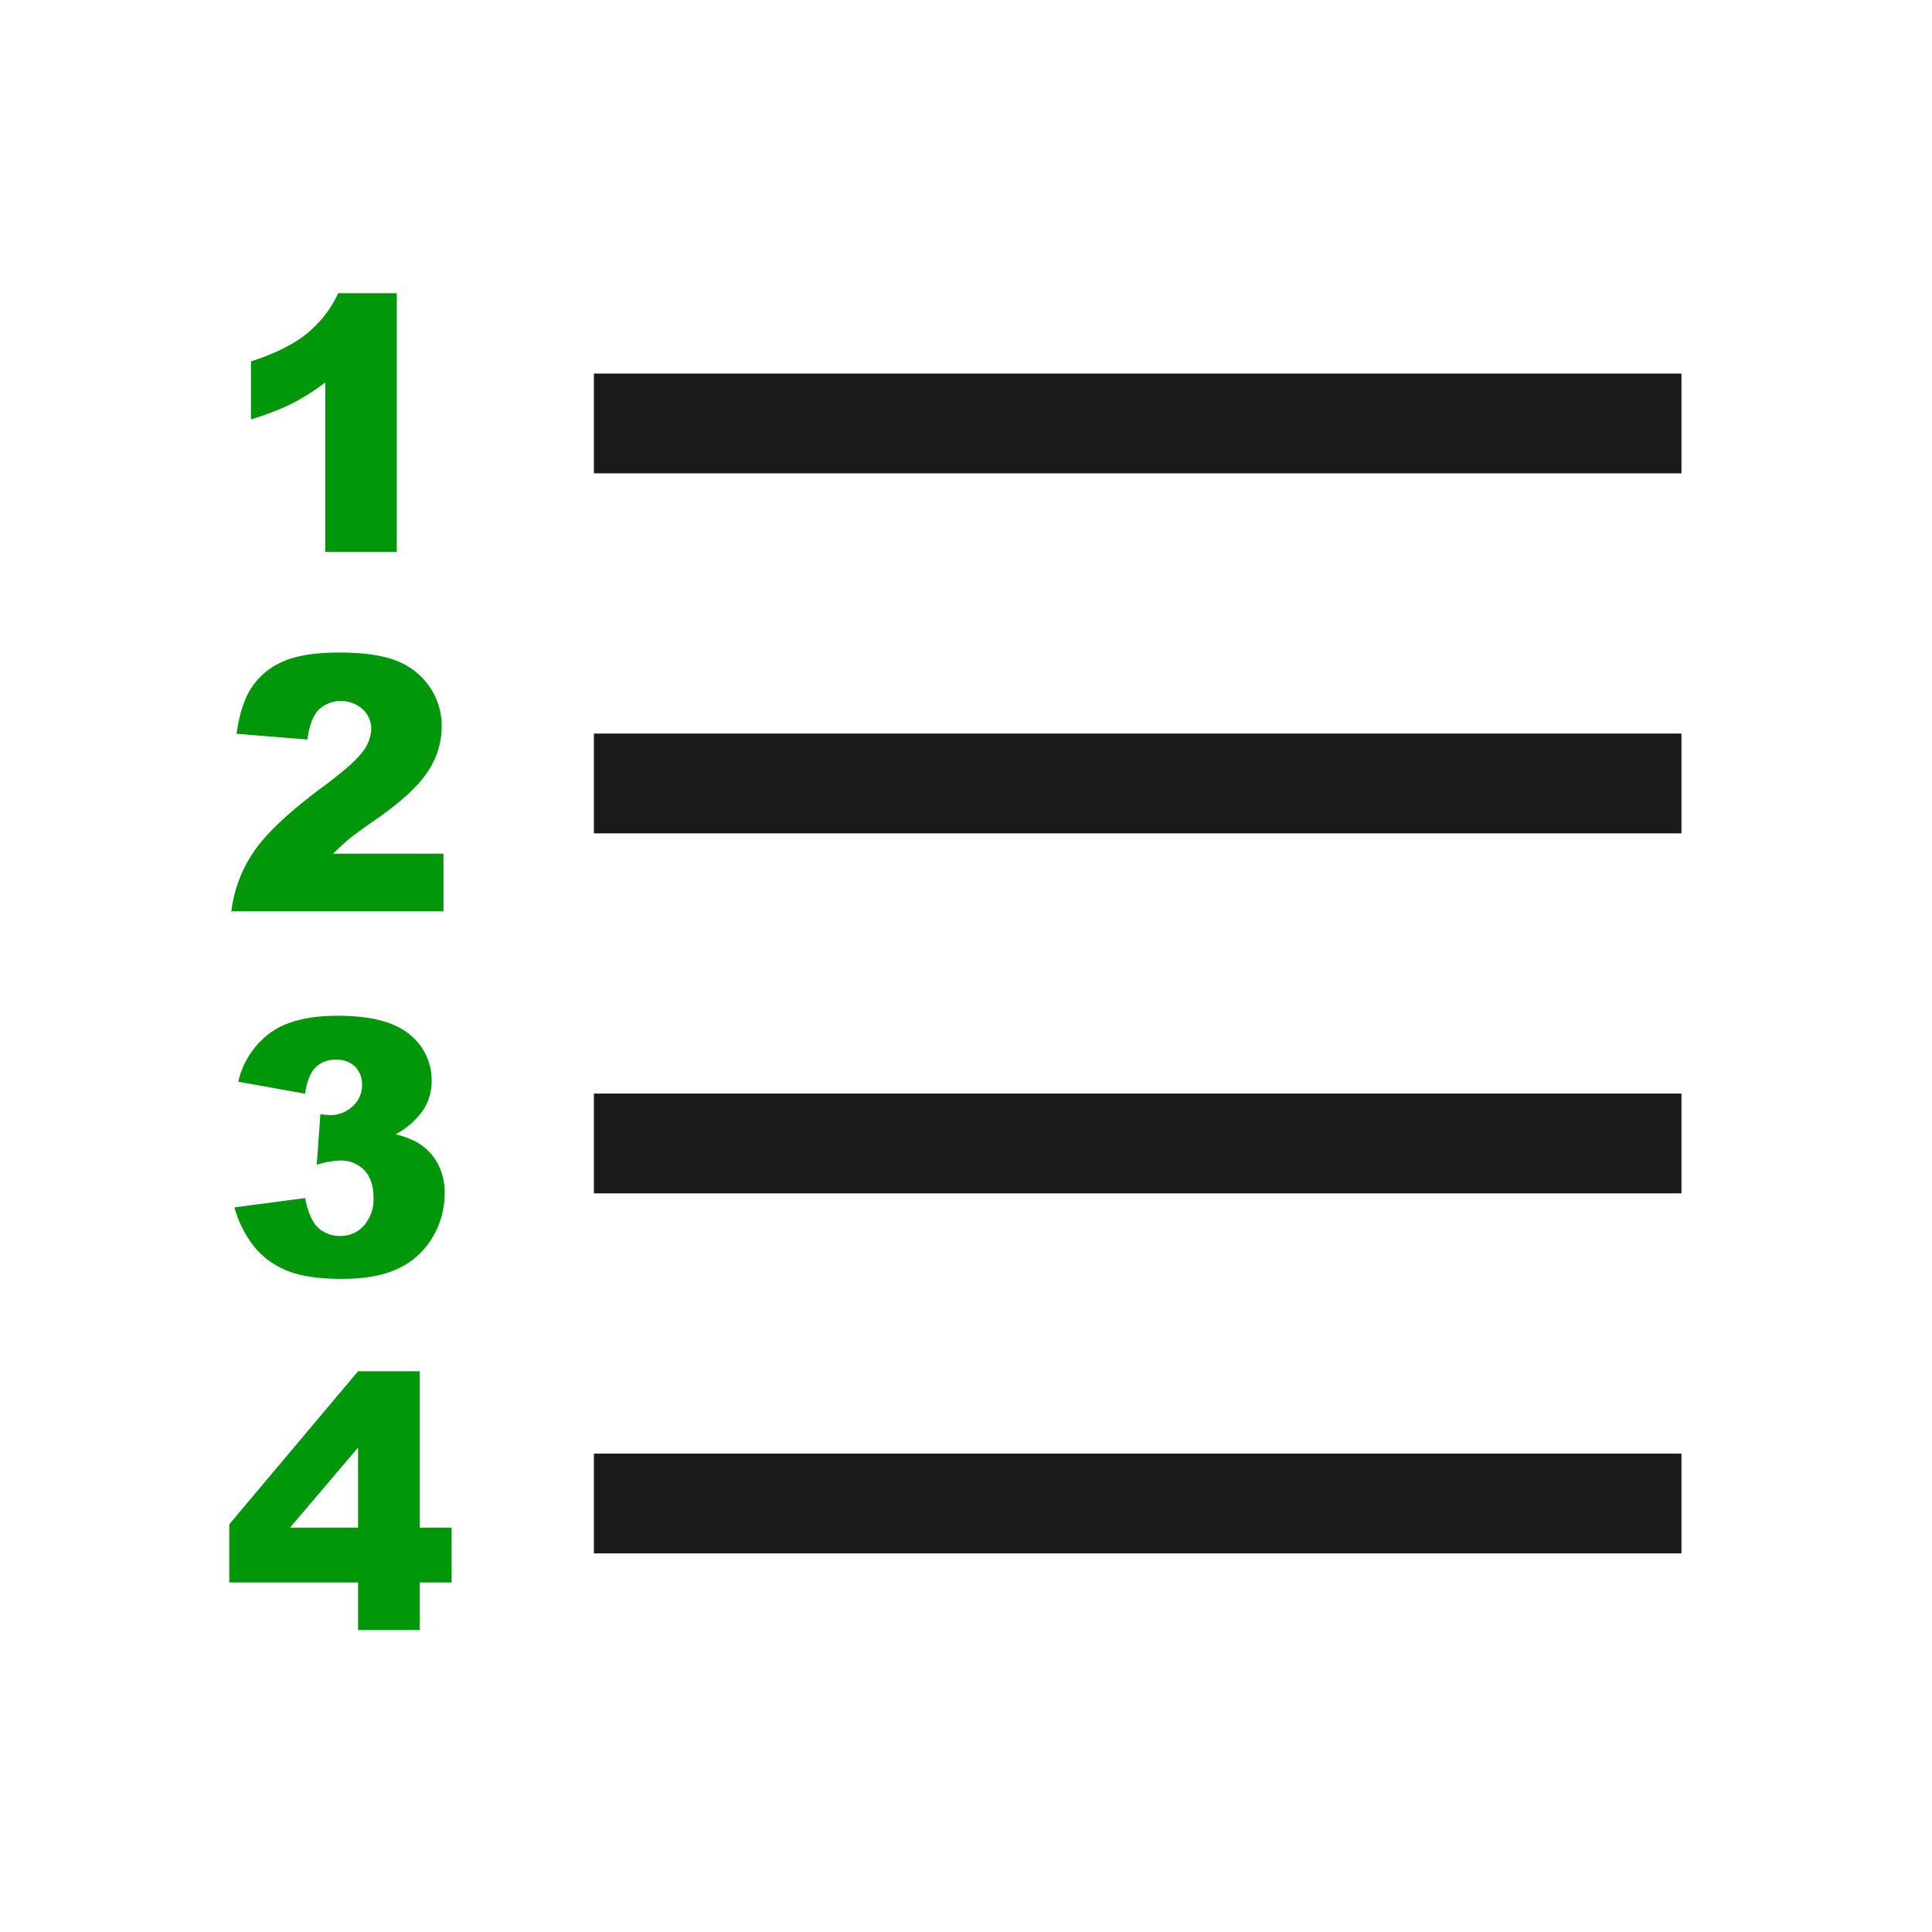
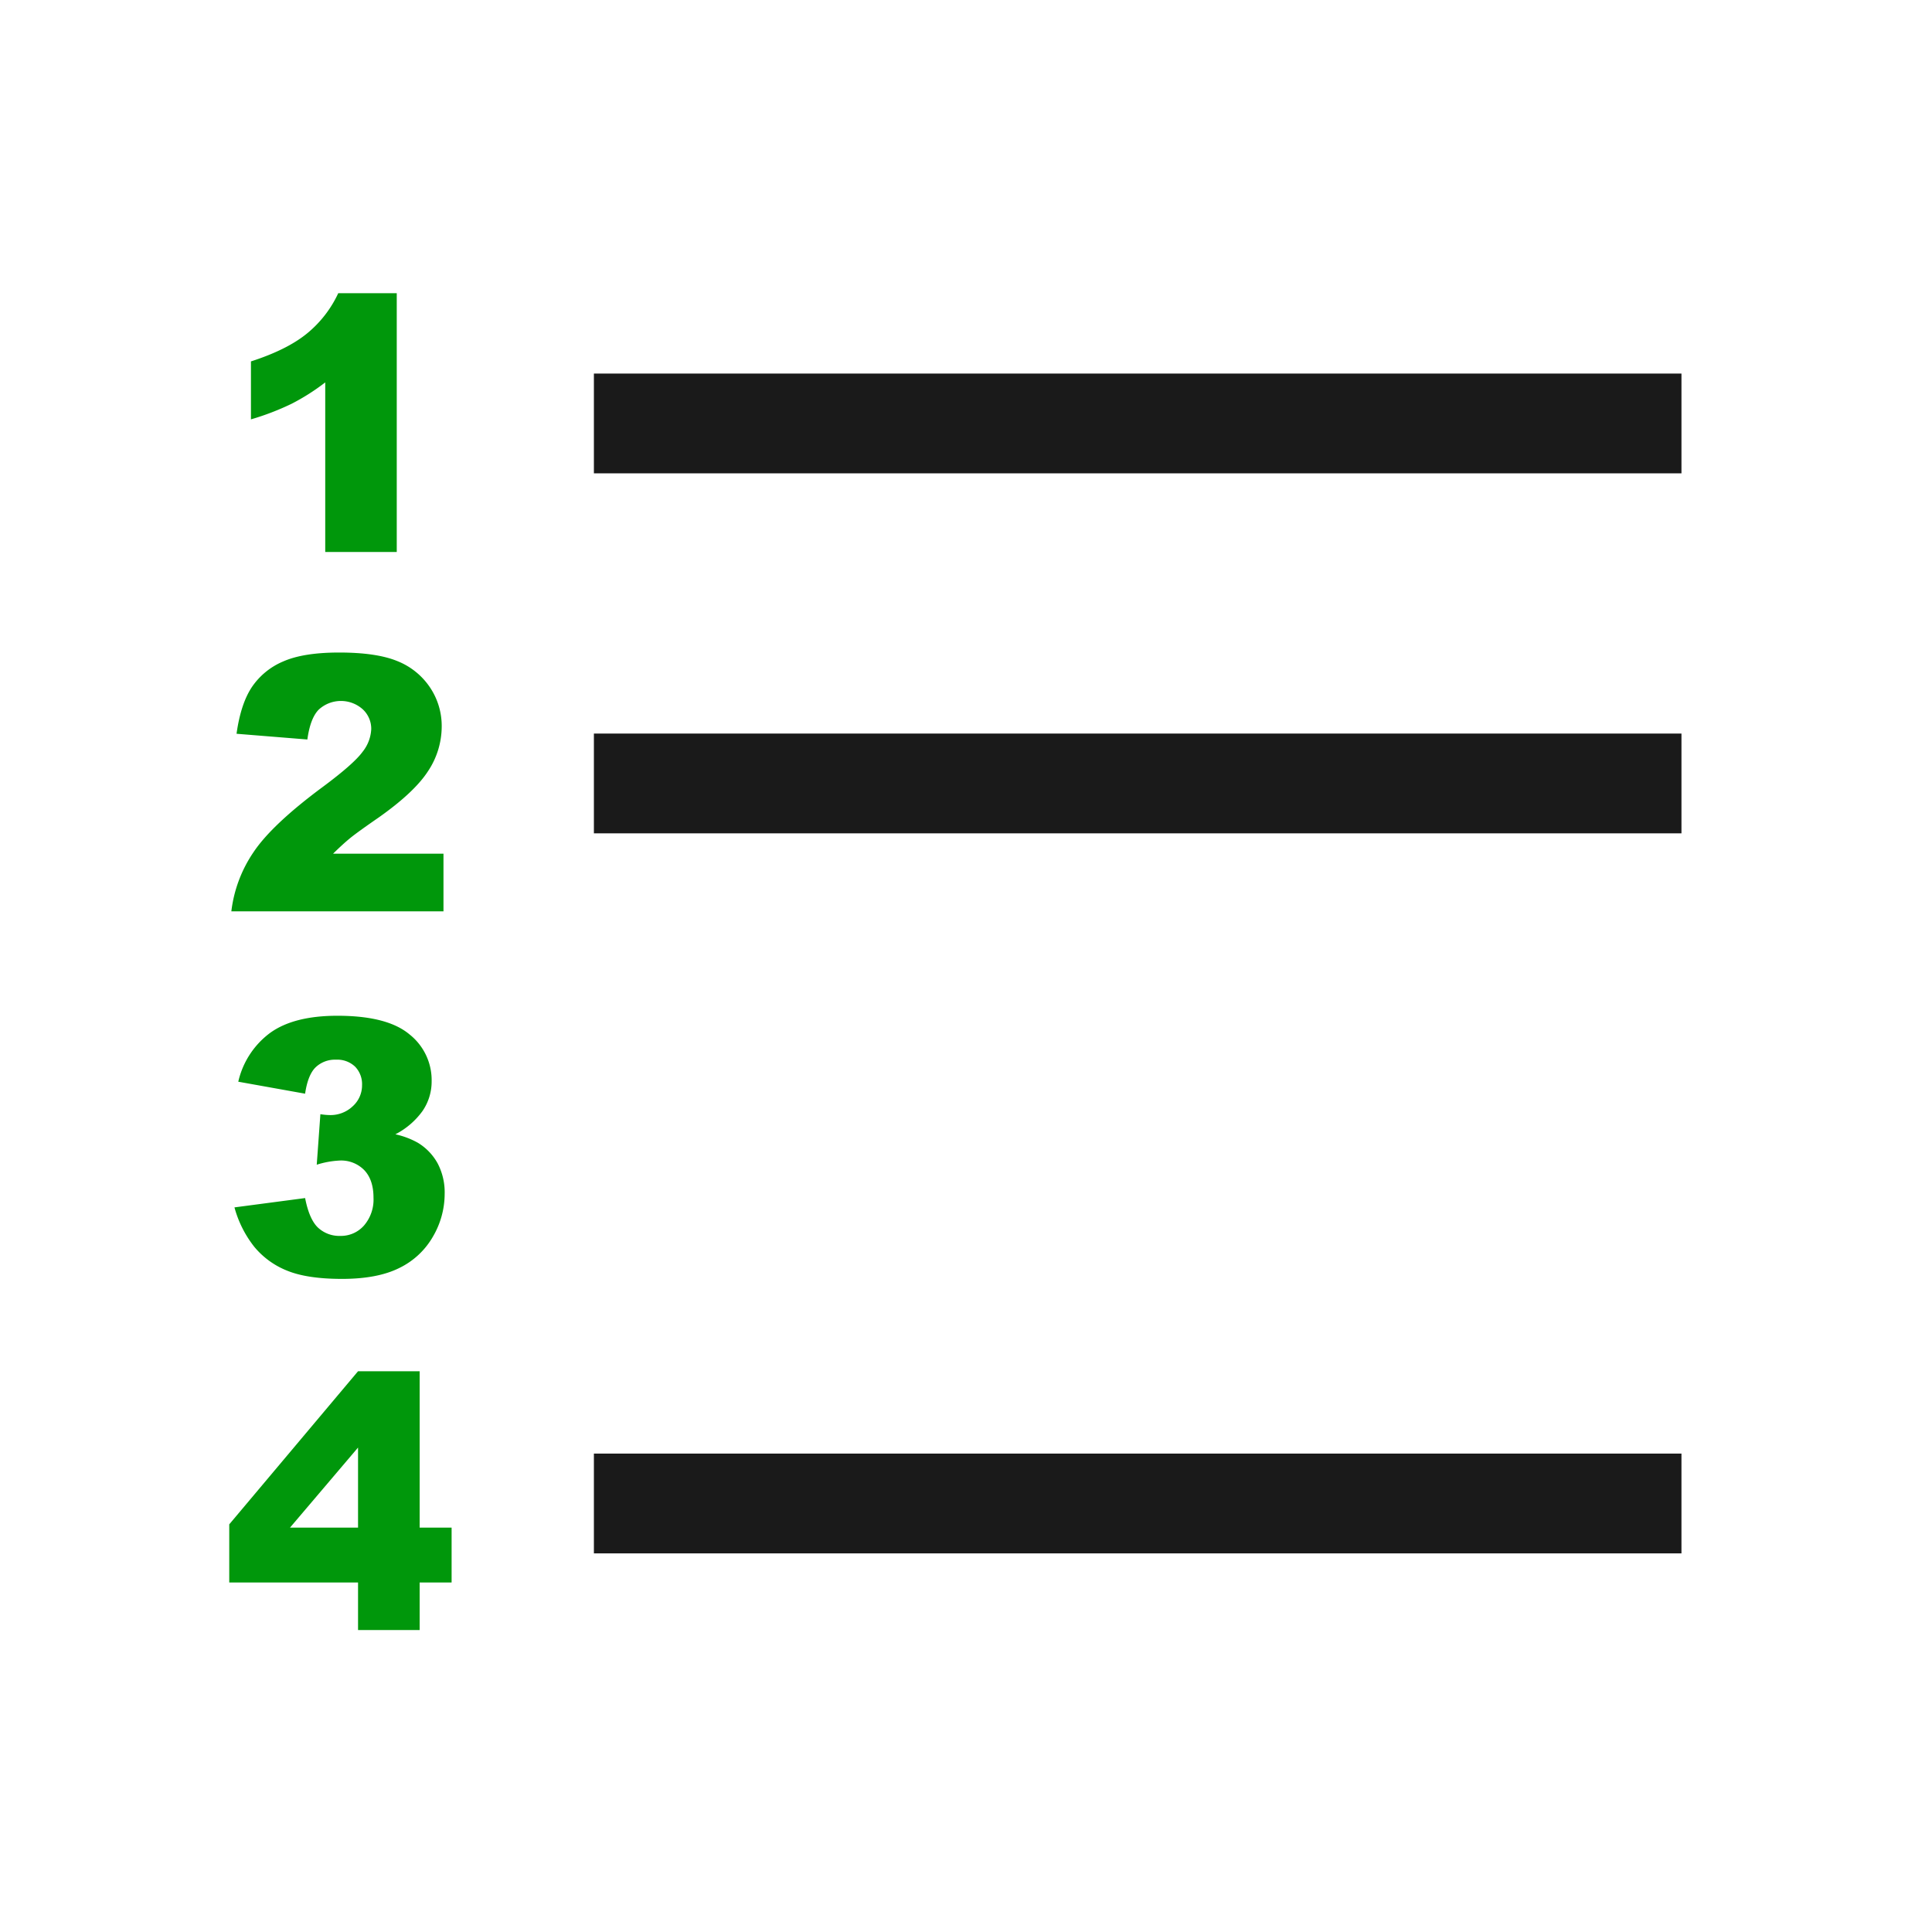
<svg xmlns="http://www.w3.org/2000/svg" id="Numeracion" width="500" height="500" viewBox="0 0 500 500">
  <defs>
    <style>
      .cls-1 {
        fill: none;
        stroke: #1a1a1a;
        stroke-width: 25px;
      }

      .cls-1, .cls-2 {
        fill-rule: evenodd;
      }

      .cls-2 {
        fill: #00970b;
      }
    </style>
  </defs>
  <path id="Línea_4" data-name="Línea 4" class="cls-1" d="M422.661,109.175V110H166.2v-0.822H422.661Z" />
  <path id="Línea_4_copia_6" data-name="Línea 4 copia 6" class="cls-1" d="M422.661,202.346v0.821H166.2v-0.821H422.661Z" />
-   <path id="Línea_4_copia_7" data-name="Línea 4 copia 7" class="cls-1" d="M422.661,295.516v0.822H166.2v-0.822H422.661Z" />
  <path id="Línea_4_copia_8" data-name="Línea 4 copia 8" class="cls-1" d="M422.661,388.687v0.822H166.2v-0.822H422.661Z" />
  <path id="_1" data-name="1" class="cls-2" d="M87.541,75.876A29.511,29.511,0,0,1,79.455,86.3q-5.166,4.223-14.51,7.232v15a67.8,67.8,0,0,0,10.534-4.043,56.221,56.221,0,0,0,8.692-5.525v43.888H102.68V75.876H87.541Z" />
  <path id="_2" data-name="2" class="cls-2" d="M114.764,220.94H86.193q2.515-2.469,4.38-4t7.39-5.345q9.3-6.56,12.825-12.039a20.929,20.929,0,0,0,3.526-11.5,17.861,17.861,0,0,0-3.077-10.22,18.294,18.294,0,0,0-8.445-6.761q-5.369-2.2-15.026-2.2-9.255,0-14.487,2.313a18.346,18.346,0,0,0-8.108,6.649q-2.875,4.335-3.953,12.061l18.328,1.483q0.763-5.57,2.987-7.772a8.475,8.475,0,0,1,11.32-.067,6.872,6.872,0,0,1,2.224,5.143,10.162,10.162,0,0,1-2.246,5.885q-2.247,3.1-10.287,9.074Q70.38,213.394,65.6,220.558a34.387,34.387,0,0,0-5.728,15.3h54.9V220.94Z" />
  <path id="_3" data-name="3" class="cls-2" d="M81.7,276.2a7.244,7.244,0,0,1,5.256-1.954,6.682,6.682,0,0,1,4.941,1.8,6.5,6.5,0,0,1,1.8,4.807,7.261,7.261,0,0,1-2.4,5.435,8.349,8.349,0,0,1-6,2.291,17.411,17.411,0,0,1-2.381-.224l-0.943,13.072a23.115,23.115,0,0,1,5.93-1.078,8.351,8.351,0,0,1,6.4,2.515q2.358,2.517,2.358,7.1a10.278,10.278,0,0,1-2.448,7.187,7.939,7.939,0,0,1-6.132,2.7,8.086,8.086,0,0,1-5.772-2.134q-2.269-2.133-3.347-7.659L60.678,312.47a28.369,28.369,0,0,0,5.144,10.219,21.155,21.155,0,0,0,8.535,6.177q5.188,2.111,14.173,2.111,9.208,0,14.869-2.852a20.165,20.165,0,0,0,8.67-8.131,21.957,21.957,0,0,0,3.01-11.028,16.1,16.1,0,0,0-1.819-7.884,14.245,14.245,0,0,0-5.1-5.323,20.775,20.775,0,0,0-5.84-2.2,19.851,19.851,0,0,0,7.053-6.065,13.5,13.5,0,0,0,2.336-7.727,15.1,15.1,0,0,0-5.75-12.083q-5.751-4.808-18.643-4.807-11.231,0-17.362,4.4a21.717,21.717,0,0,0-8.288,12.668l17.295,3.1Q79.679,278.15,81.7,276.2Z" />
  <path id="_4" data-name="4" class="cls-2" d="M92.662,421.854h15.947V409.546h8.266v-14.2h-8.266V354.876H92.662L59.33,394.5v15.049H92.662v12.308ZM75.05,395.35l17.612-20.725V395.35H75.05Z" />
</svg>